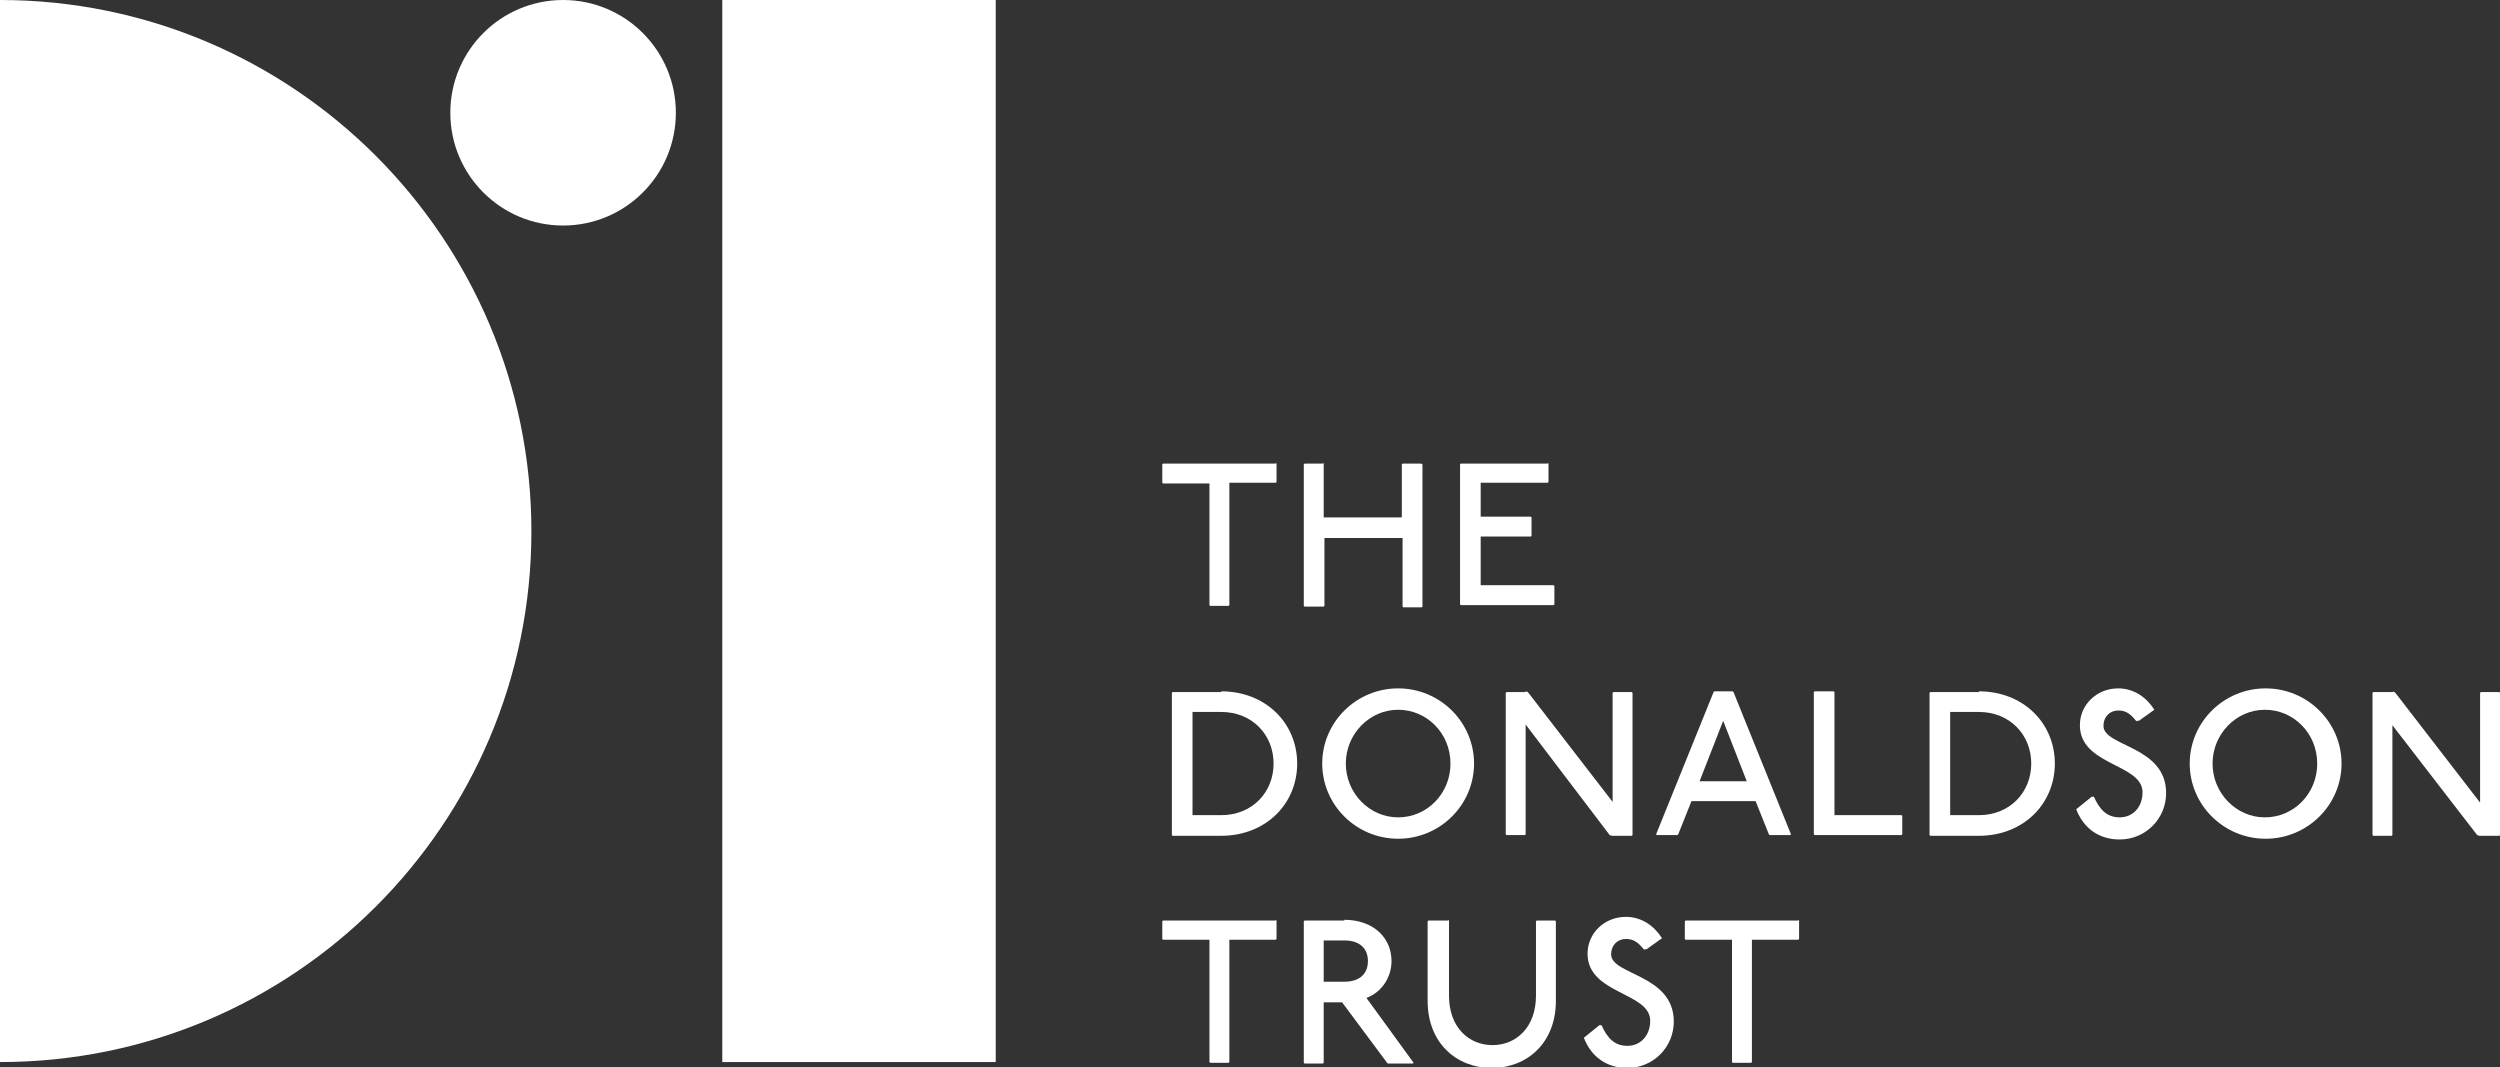
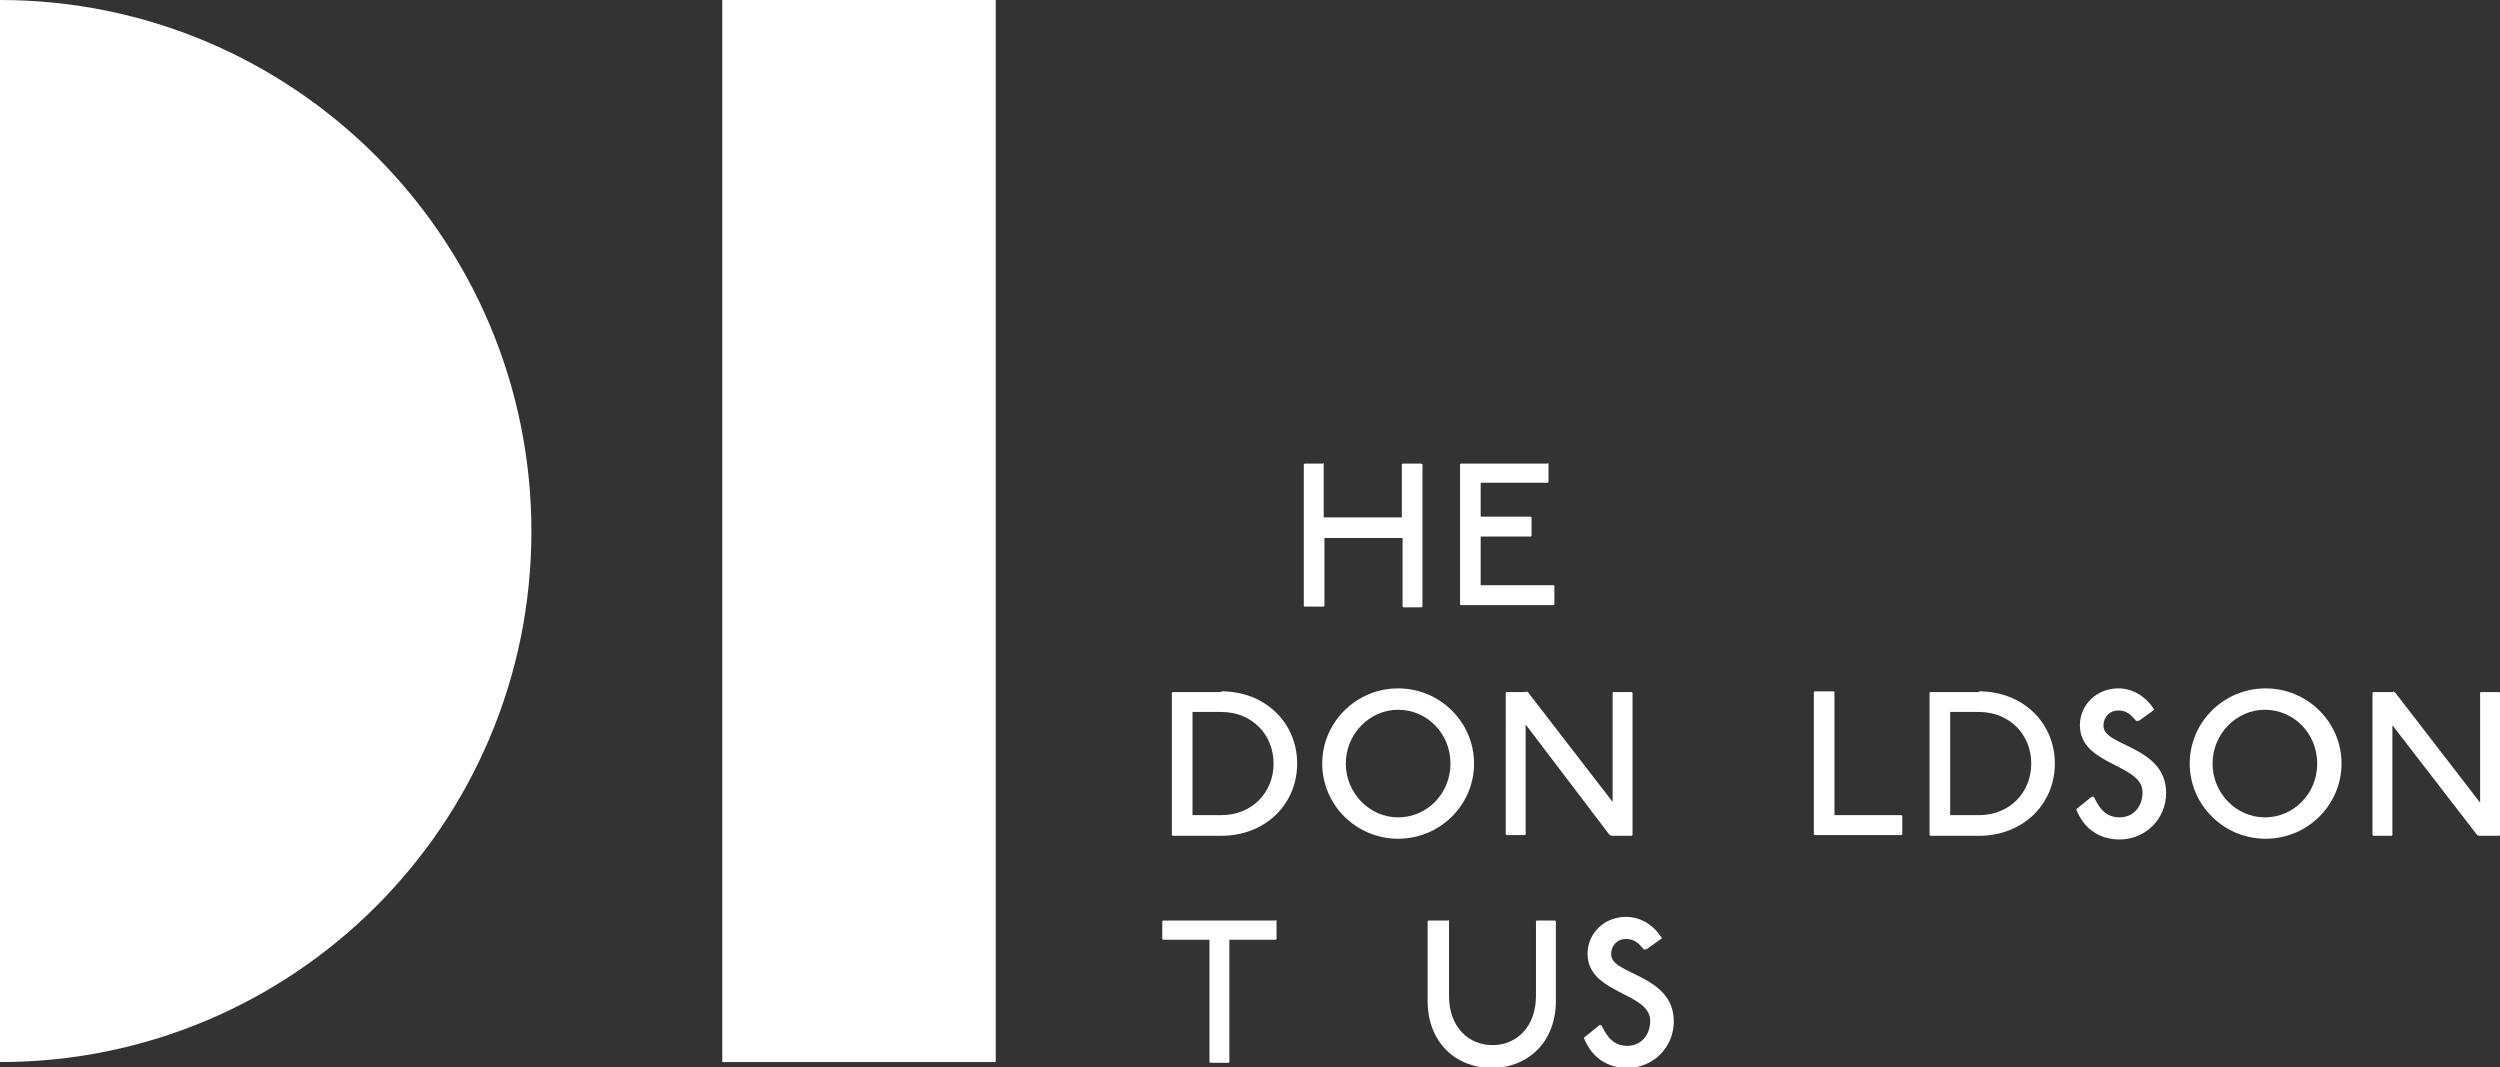
<svg xmlns="http://www.w3.org/2000/svg" version="1.1" id="Layer_1" x="0px" y="0px" width="339.2px" height="144.8px" viewBox="0 0 339.2 144.8" style="enable-background:new 0 0 339.2 144.8;" xml:space="preserve">
  <rect x="0" y="0" width="339.2" height="144.8" fill="#333333" stroke="none" />
  <style type="text/css">
	.st0{fill:#FFFFFF;}
</style>
  <g>
    <path class="st0" d="M0,0c39.8,0,72.1,32.3,72.1,72.1S39.8,144.1,0,144.1" />
    <rect x="98" class="st0" width="37.1" height="144.1" />
-     <circle class="st0" cx="76.4" cy="15.3" r="15.3" />
    <g>
-       <path class="st0" d="M173.1,62.8l0.1,0.1v2.5l-0.1,0.1h-6.3v16.6l-0.1,0.1h-2.5l-0.1-0.1V65.6h-6.3l-0.1-0.1V63l0.1-0.1H173.1z" />
      <path class="st0" d="M179.5,62.8l0.1,0.1v7.3h10.6V63l0.1-0.1h2.5L193,63v19.3l-0.1,0.1h-2.5l-0.1-0.1V73h-10.6v9.2l-0.1,0.1H177    l-0.1-0.1V63l0.1-0.1H179.5z" />
      <path class="st0" d="M210,62.8l0.1,0.1v2.5l-0.1,0.1h-9.1v4.6h6.8l0.1,0.1v2.5l-0.1,0.1h-6.8v6.6h9.9l0.1,0.1v2.5l-0.1,0.1h-12.6    l-0.1-0.1V63l0.1-0.1H210z" />
      <path class="st0" d="M165.7,93.8c6,0,10.3,4.3,10.3,9.8s-4.3,9.8-10.3,9.8h-6.6l-0.1-0.1V94l0.1-0.1H165.7z M161.8,110.6h3.9    c4.2,0,7.1-3.1,7.1-7s-2.9-7-7.1-7h-3.9V110.6z" />
      <path class="st0" d="M200,103.6c0,5.6-4.6,10.2-10.3,10.2s-10.3-4.6-10.3-10.2c0-5.6,4.6-10.2,10.3-10.2S200,98,200,103.6z     M182.6,103.6c0,4,3.2,7.3,7.1,7.3s7.1-3.2,7.1-7.3s-3.2-7.3-7.1-7.3S182.6,99.6,182.6,103.6z" />
      <path class="st0" d="M207,93.8l0.3,0.1l11.5,14.9V94l0.1-0.1h2.5l0.1,0.1v19.3l-0.1,0.1h-2.7l-0.3-0.1L207,98.3v14.9l-0.1,0.1    h-2.5l-0.1-0.1V94l0.1-0.1H207z" />
-       <path class="st0" d="M235.1,93.8l0.1,0.1l7.8,19.3l-0.1,0.1h-2.8l-0.1-0.1l-1.8-4.5h-8.7l-1.8,4.5l-0.1,0.1h-2.8l-0.1-0.1    l7.8-19.3l0.1-0.1H235.1z M230.6,106h6.4l-3.2-8.2L230.6,106z" />
      <path class="st0" d="M248.8,93.8l0.1,0.1v16.7h9.1l0.1,0.1v2.5l-0.1,0.1h-11.8l-0.1-0.1V93.9l0.1-0.1H248.8z" />
      <path class="st0" d="M268.5,93.8c6,0,10.3,4.3,10.3,9.8s-4.3,9.8-10.3,9.8h-6.6l-0.1-0.1V94l0.1-0.1H268.5z M264.6,110.6h3.9    c4.2,0,7.1-3.1,7.1-7s-2.9-7-7.1-7h-3.9V110.6z" />
      <path class="st0" d="M289.9,97.9c-0.8-1-1.4-1.5-2.5-1.5c-1.1,0-2,0.8-2,2.1c0,2.8,8.5,2.7,8.5,9.1c0,3.5-2.8,6.3-6.3,6.3    c-2.8,0-4.9-1.5-5.9-4.1l2.1-1.7h0.3c0.8,1.8,1.8,2.8,3.5,2.8c1.8,0,3.1-1.4,3.1-3.4c0-3.9-8.5-3.6-8.5-9.1c0-2.8,2.3-5,5.2-5    c2.2,0,3.9,1.3,4.9,2.9l-2.1,1.5H289.9z" />
      <path class="st0" d="M317.7,103.6c0,5.6-4.6,10.2-10.3,10.2s-10.3-4.6-10.3-10.2c0-5.6,4.6-10.2,10.3-10.2S317.7,98,317.7,103.6z     M300.2,103.6c0,4,3.2,7.3,7.1,7.3s7.1-3.2,7.1-7.3s-3.2-7.3-7.1-7.3S300.2,99.6,300.2,103.6z" />
      <path class="st0" d="M324.7,93.8L325,94l11.5,14.9V94l0.1-0.1h2.5l0.1,0.1v19.3l-0.1,0.1h-2.7l-0.3-0.1l-11.5-14.9v14.9l-0.1,0.1    H322l-0.1-0.1V94l0.1-0.1H324.7z" />
      <path class="st0" d="M173.1,124.8l0.1,0.1v2.5l-0.1,0.1h-6.3v16.6l-0.1,0.1h-2.5l-0.1-0.1v-16.6h-6.3l-0.1-0.1V125l0.1-0.1H173.1z    " />
-       <path class="st0" d="M182.4,124.8c3.9,0,6.4,2.4,6.4,5.6c0,2.2-1.3,4.2-3.4,5l6.4,8.8l-0.1,0.1h-3.4l-0.1-0.1l-6.1-8.2h-2.5v8.2    l-0.1,0.1H177l-0.1-0.1V125l0.1-0.1H182.4z M179.6,133.2h2.8c2.1,0,3.2-1.1,3.2-2.8c0-1.7-1.1-2.8-3.2-2.8h-2.8V133.2z" />
      <path class="st0" d="M196.5,124.8l0.1,0.1v10.2c0,4.3,2.7,6.7,5.9,6.7s5.9-2.4,5.9-6.7V125l0.1-0.1h2.5l0.1,0.1v10.8    c0,5.7-3.9,9.1-8.7,9.1c-4.8,0-8.7-3.4-8.7-9.1V125l0.1-0.1H196.5z" />
      <path class="st0" d="M223.1,128.9c-0.8-1-1.4-1.5-2.5-1.5c-1.1,0-2,0.8-2,2.1c0,2.8,8.5,2.7,8.5,9.1c0,3.5-2.8,6.3-6.3,6.3    c-2.8,0-4.9-1.5-5.9-4.1l2.1-1.7h0.3c0.8,1.8,1.8,2.8,3.5,2.8c1.8,0,3.1-1.4,3.1-3.4c0-3.9-8.5-3.6-8.5-9.1c0-2.8,2.3-5,5.2-5    c2.2,0,3.9,1.3,4.9,2.9l-2.1,1.5H223.1z" />
-       <path class="st0" d="M244,124.8l0.1,0.1v2.5l-0.1,0.1h-6.3v16.6l-0.1,0.1h-2.5l-0.1-0.1v-16.6h-6.3l-0.1-0.1V125l0.1-0.1H244z" />
    </g>
  </g>
</svg>